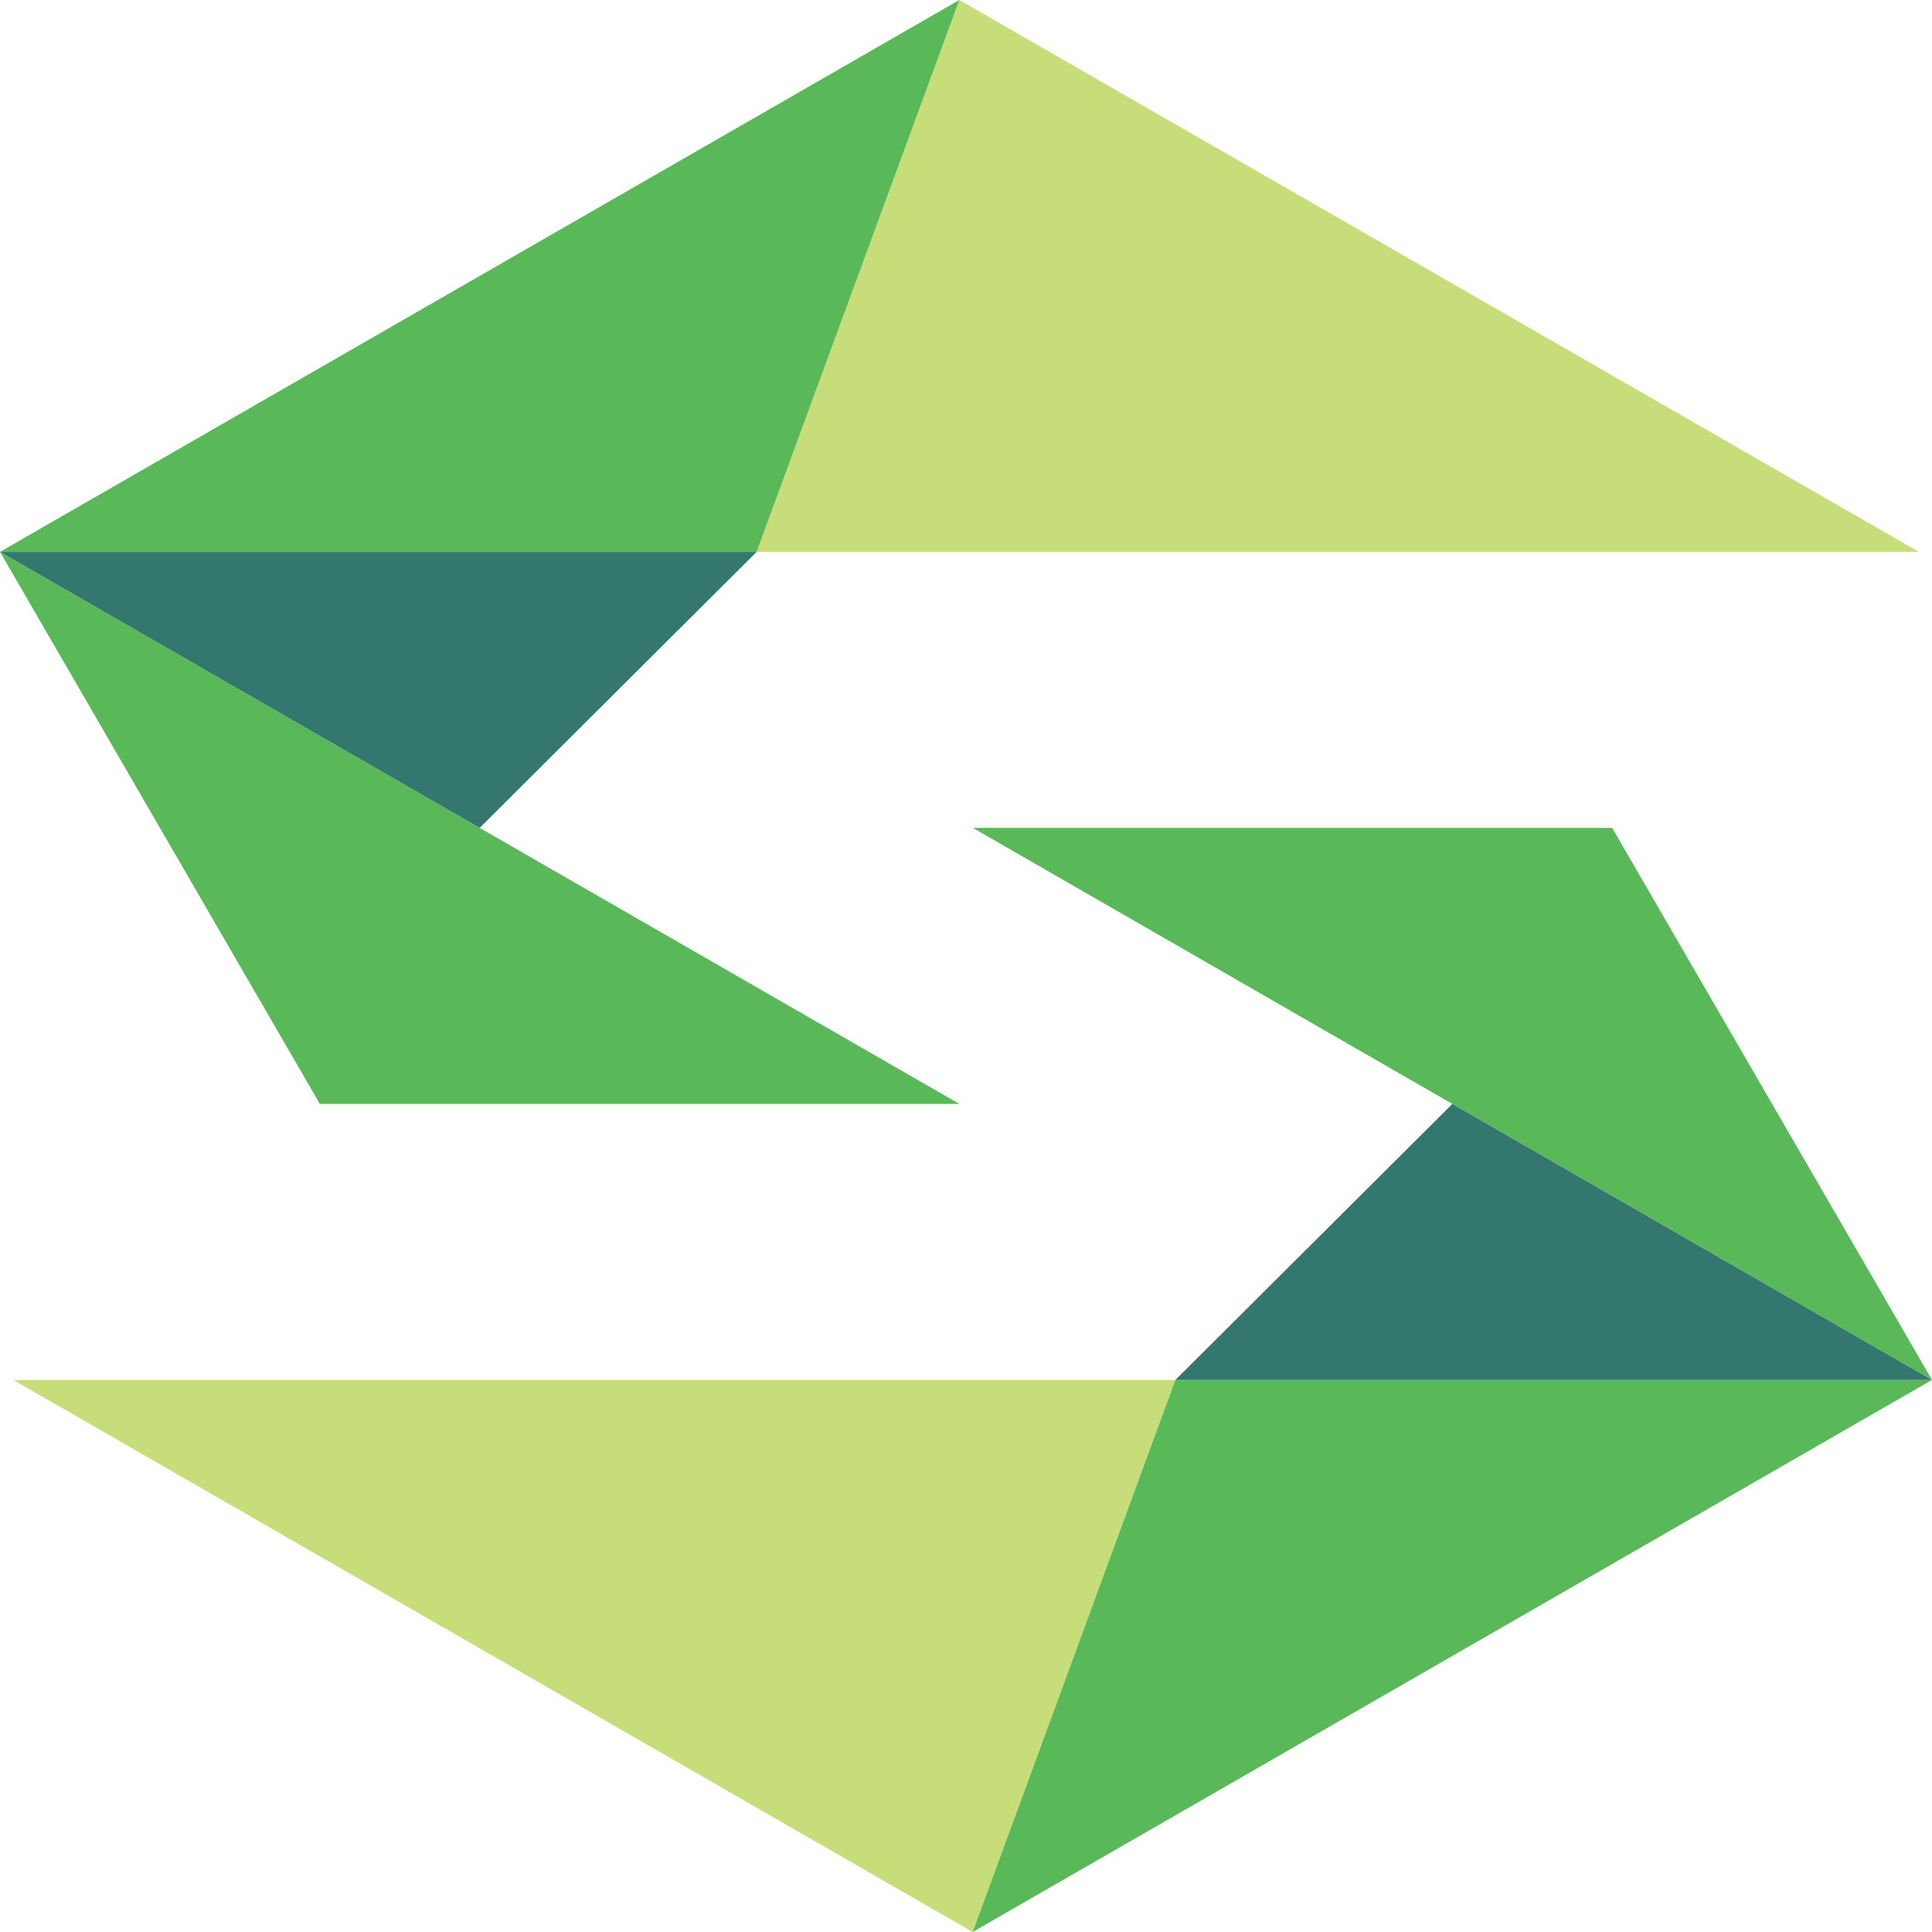
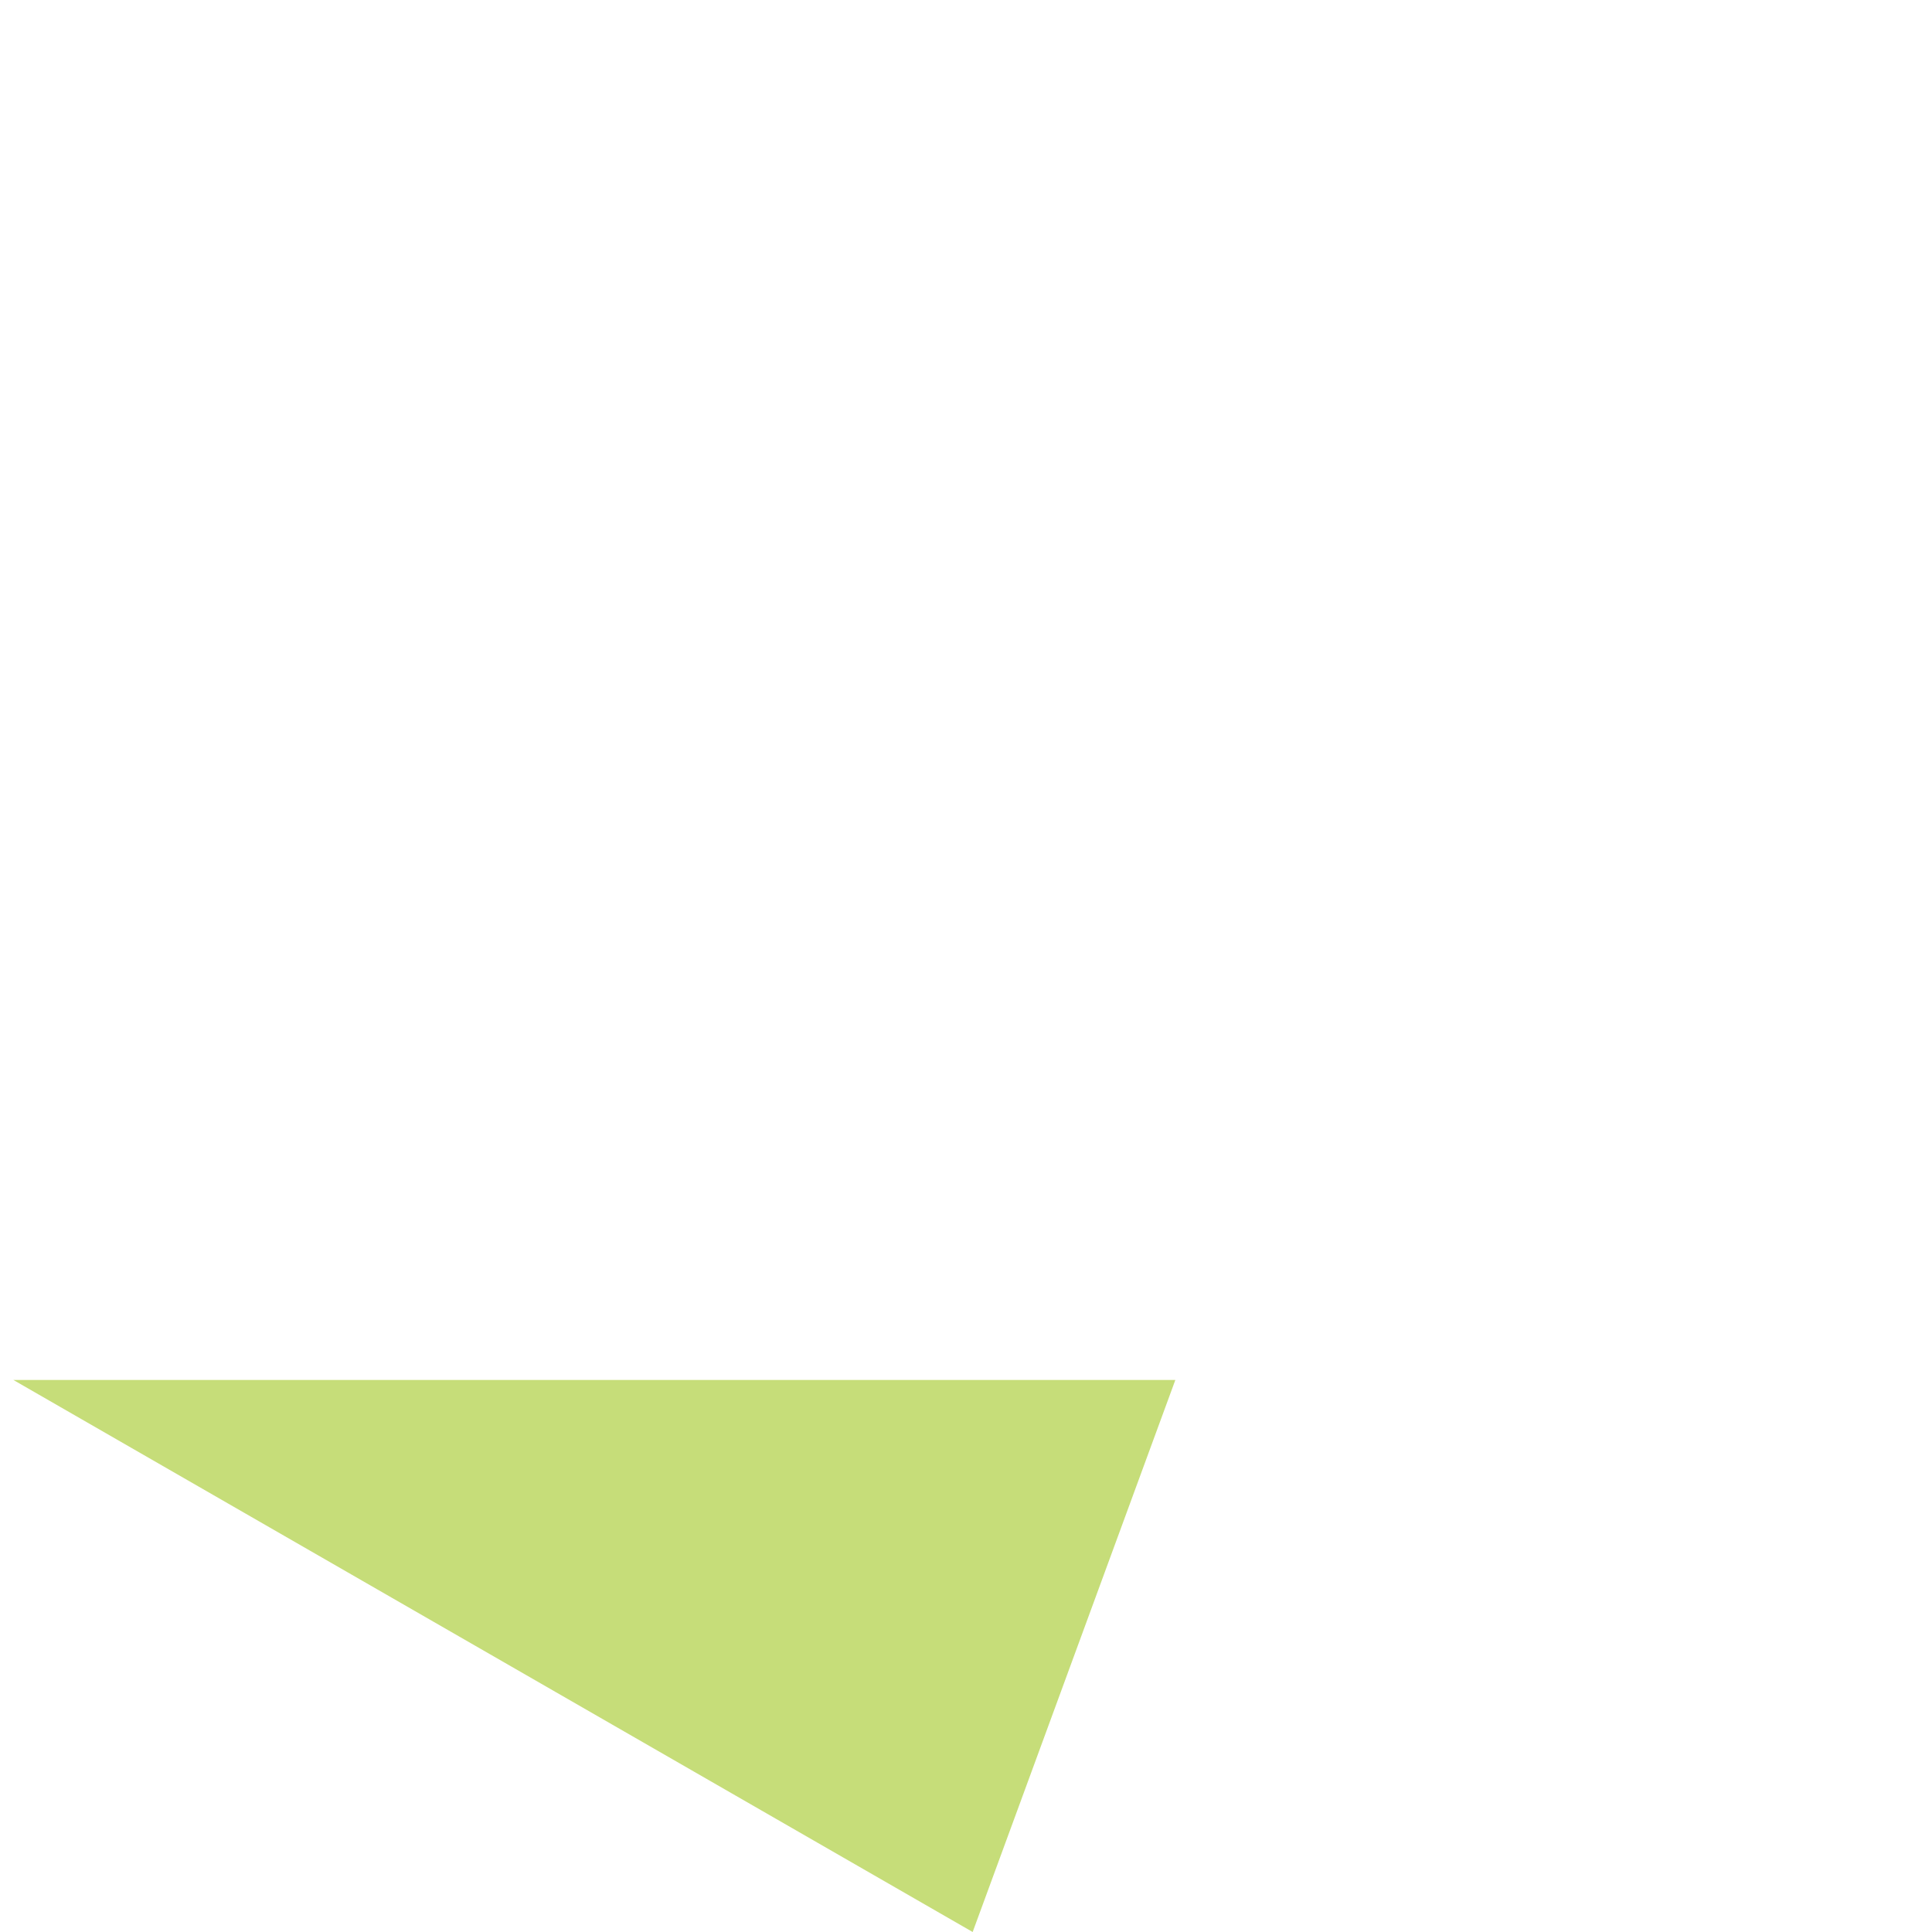
<svg xmlns="http://www.w3.org/2000/svg" id="Layer_2" data-name="Layer 2" viewBox="0 0 101.42 101.42">
  <defs>
    <style>.cls-1{fill:#c6dd79}.cls-3{fill:#59b958}</style>
  </defs>
  <g id="Layer_1-2" data-name="Layer 1">
-     <path d="M100.73 28.97H39.72L50.36 0l50.37 28.97z" class="cls-1" />
-     <path d="M50.36 0 39.72 28.97H0L50.36 0zm0 57.95H16.79L0 28.97l25.18 14.49 25.18 14.49zm51.06 14.49L76.24 57.95 51.07 43.46h33.56l16.79 28.98z" class="cls-3" />
    <path d="m61.7 72.44-10.64 28.98L.7 72.44h61z" class="cls-1" />
-     <path d="m101.42 72.44-50.36 28.98L61.7 72.44h39.72z" class="cls-3" />
-     <path d="M101.42 72.44H61.7l14.54-14.49 25.18 14.49zm-61.7-43.47L25.18 43.46 0 28.97h39.72z" style="fill:#34776f" />
  </g>
</svg>